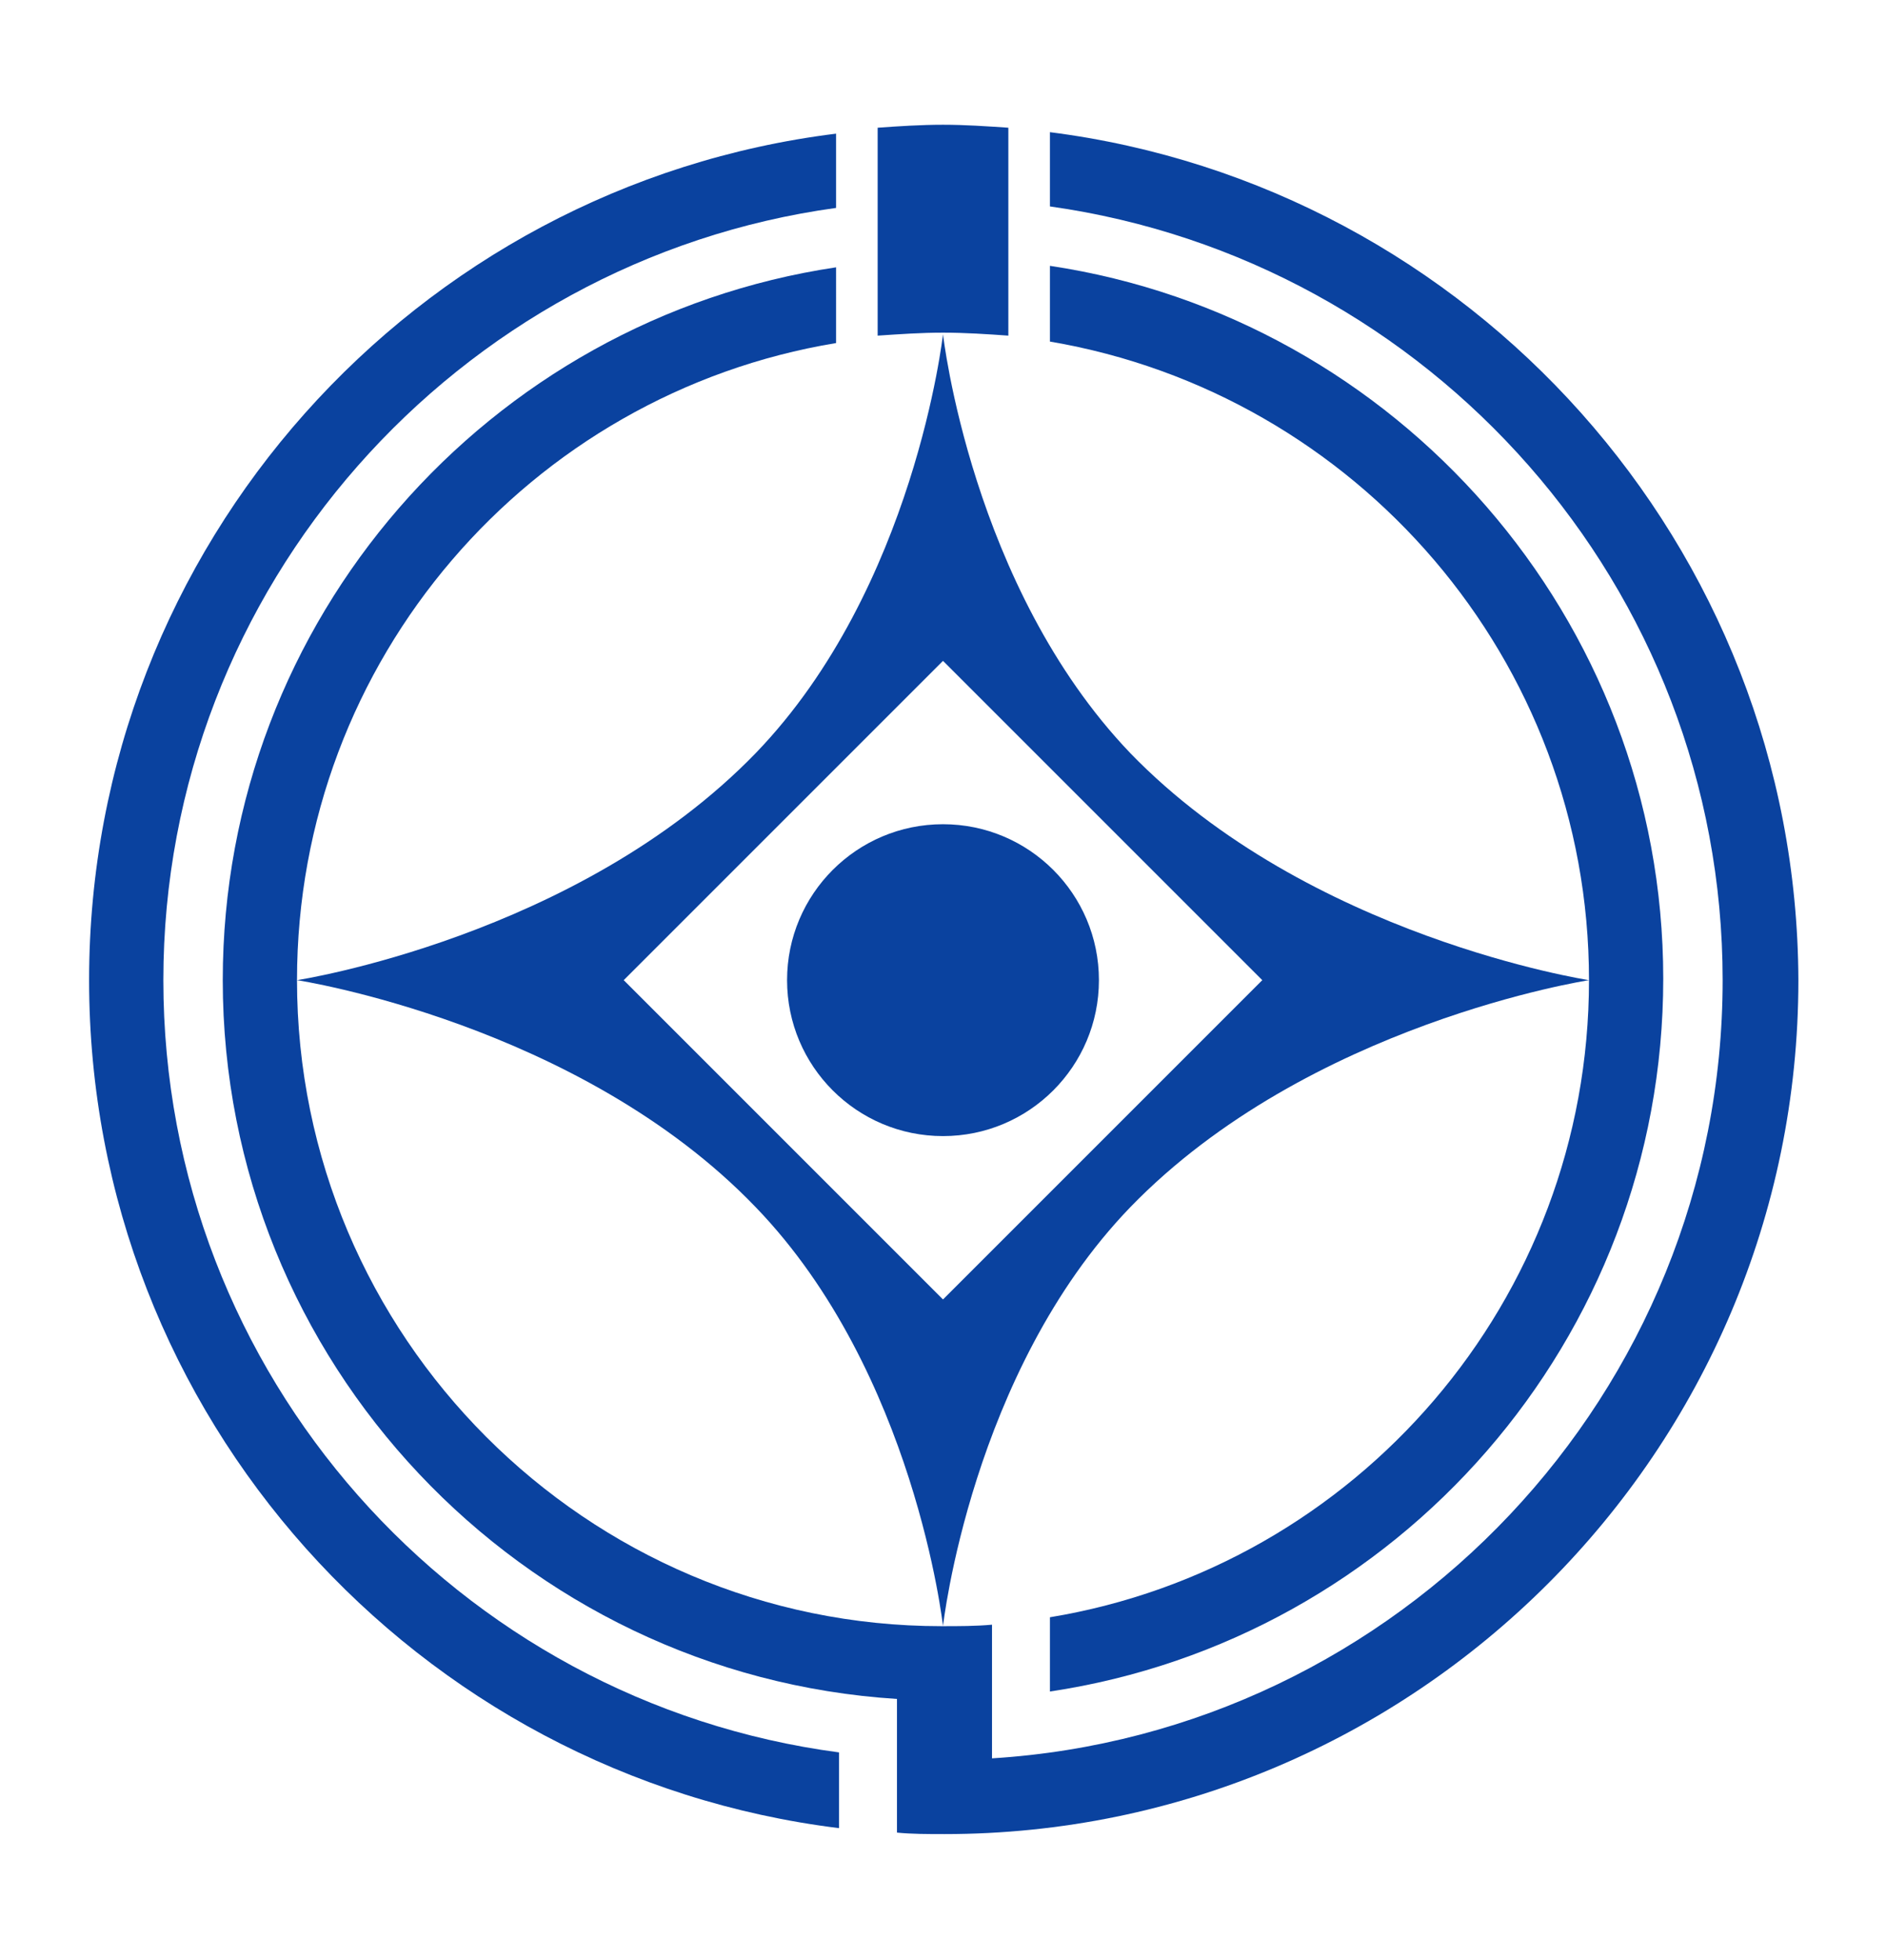
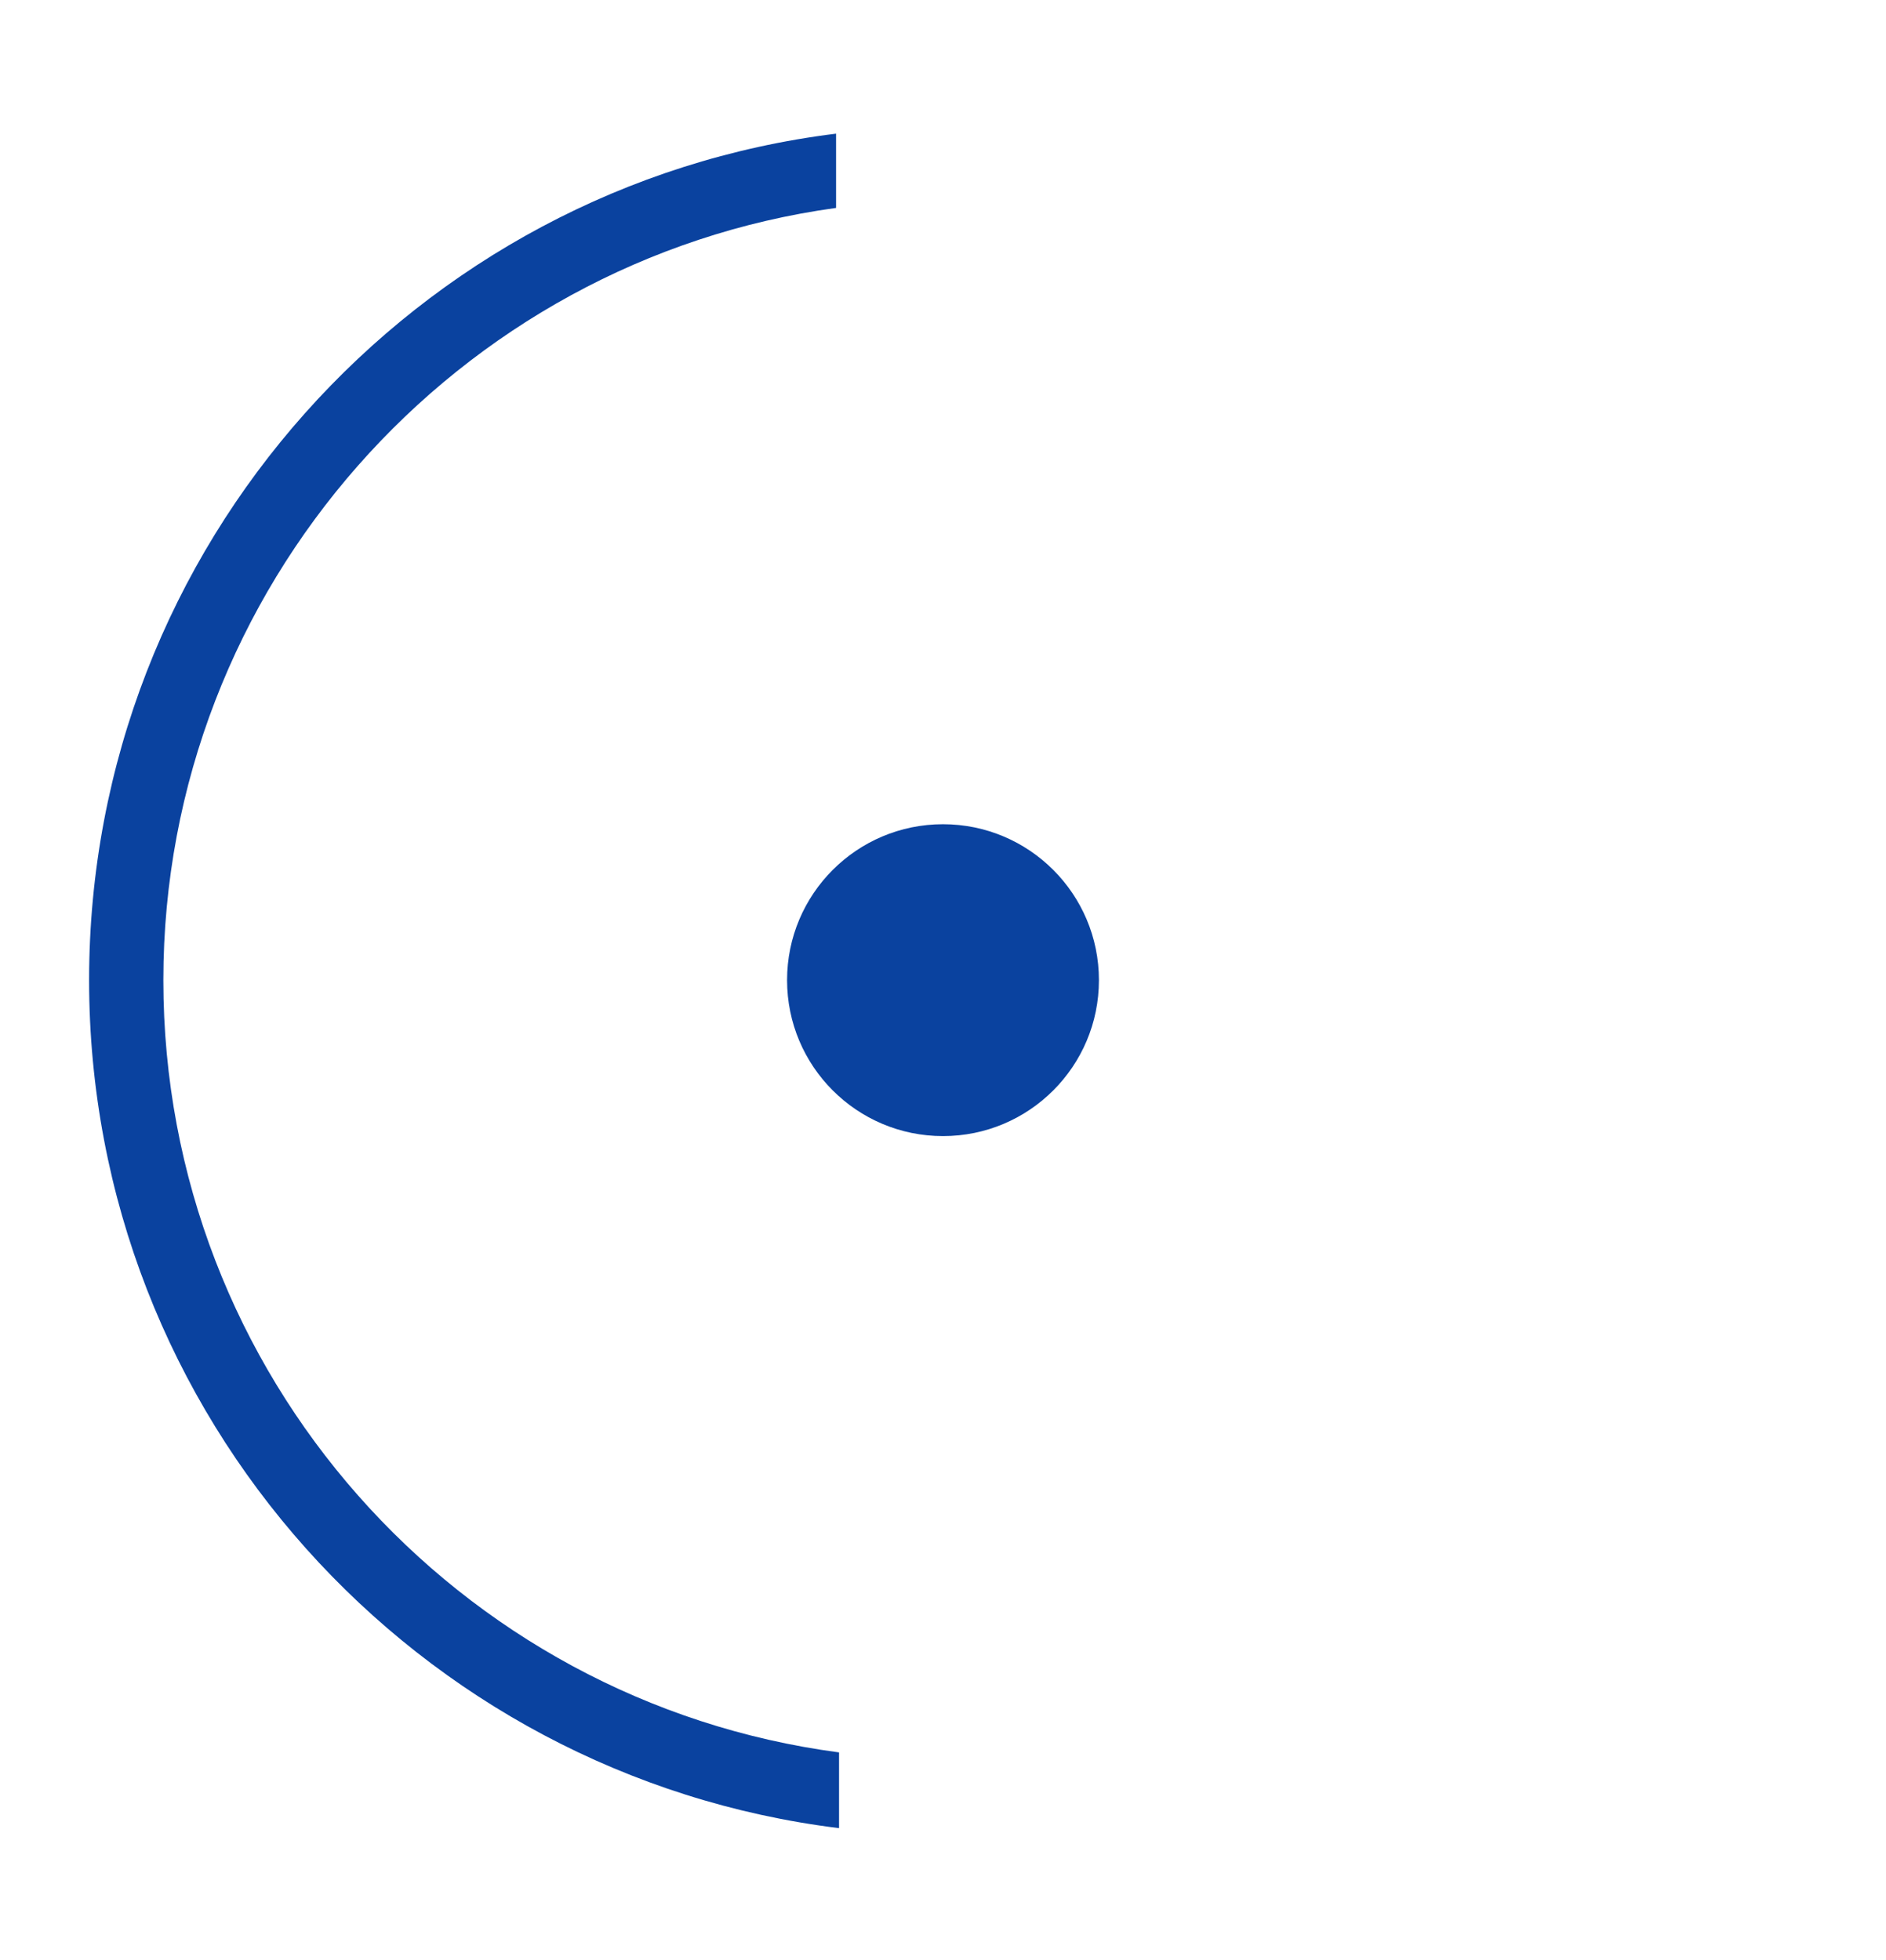
<svg xmlns="http://www.w3.org/2000/svg" version="1.1" id="Layer_2" x="0px" y="0px" viewBox="0 0 127 132" style="enable-background:new 0 0 127 132;" xml:space="preserve">
  <style type="text/css">
	.st0{fill:#0A429F;}
</style>
  <g>
-     <path class="st0" d="M76.1,50.7C65.4,39.5,63.5,22.5,63.5,22.5s-1.9,17.1-12.6,28.2C38.9,63.1,20,66,20,66s19,2.9,30.9,15.3   c10.7,11.1,12.6,28.2,12.6,28.2s1.9-17.1,12.6-28.2C88.1,68.9,107,66,107,66S88.1,63.1,76.1,50.7z M63.5,87.5L42,66l21.5-21.5   L85,66L63.5,87.5z" />
    <circle class="st0" cx="63.5" cy="66" r="10.5" />
-     <path class="st0" d="M67.9,8.6c-1.5-0.1-2.9-0.2-4.4-0.2c-1.5,0-3,0.1-4.4,0.2v14c1.5-0.1,2.9-0.2,4.4-0.2s3,0.1,4.4,0.2V8.6z" />
    <g>
-       <path class="st0" d="M107,66c0,21.6-15.7,39.5-36.3,42.9v5c23.4-3.5,41.3-23.7,41.3-48c0-24.3-18-44.5-41.3-48v5.1    C91.3,26.5,107,44.4,107,66z" />
      <path class="st0" d="M56.5,118C30.8,114.6,11,92.6,11,66c0-26.5,19.8-48.5,45.3-52v-5C28,12.5,6,36.7,6,66    c0,29.4,22.1,53.6,50.5,57.1V118z" />
-       <path class="st0" d="M70.7,8.9v5C96.3,17.5,116,39.5,116,66c0,27.8-21.8,50.7-49.2,52.4v-9c-1.1,0.1-2.2,0.1-3.4,0.1    C39.5,109.5,20,90,20,66c0-21.6,15.7-39.5,36.3-42.9V18C32.9,21.5,15,41.7,15,66c0,25.7,20.1,46.8,45.4,48.4v9    c1,0.1,2.1,0.1,3.2,0.1c31.7,0,57.5-25.8,57.5-57.5C121,36.7,99,12.5,70.7,8.9z" />
    </g>
  </g>
</svg>